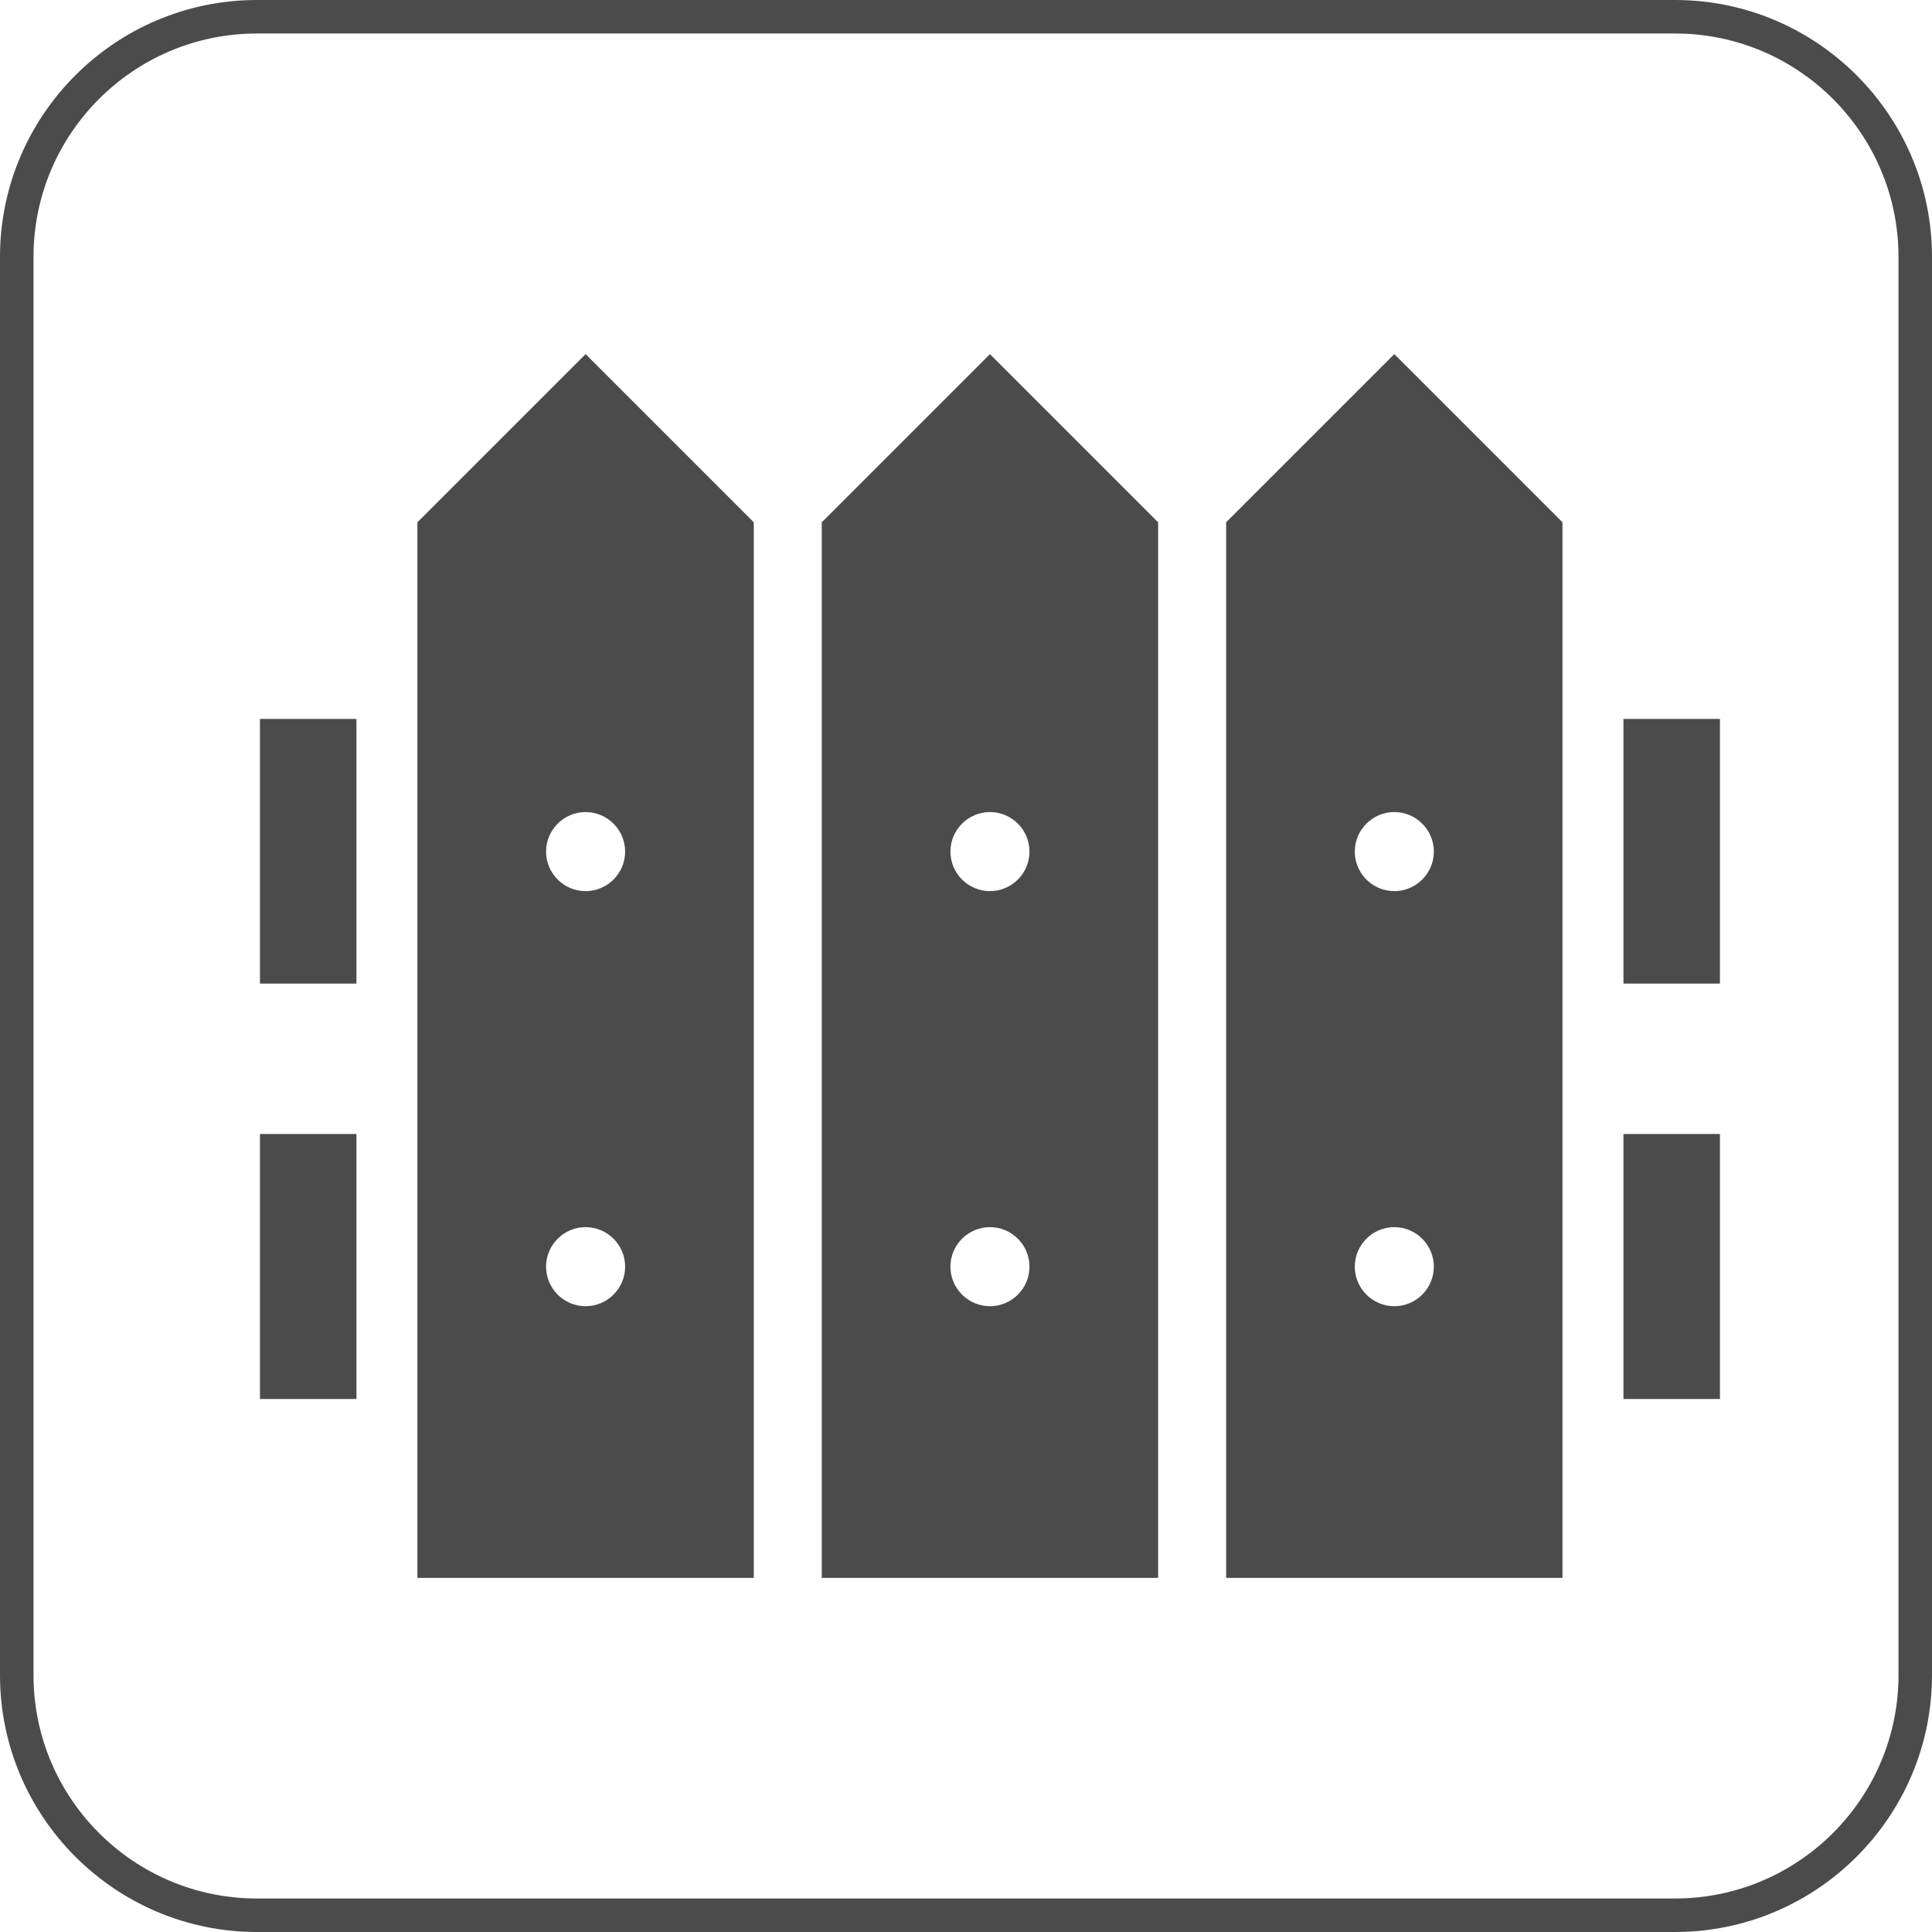
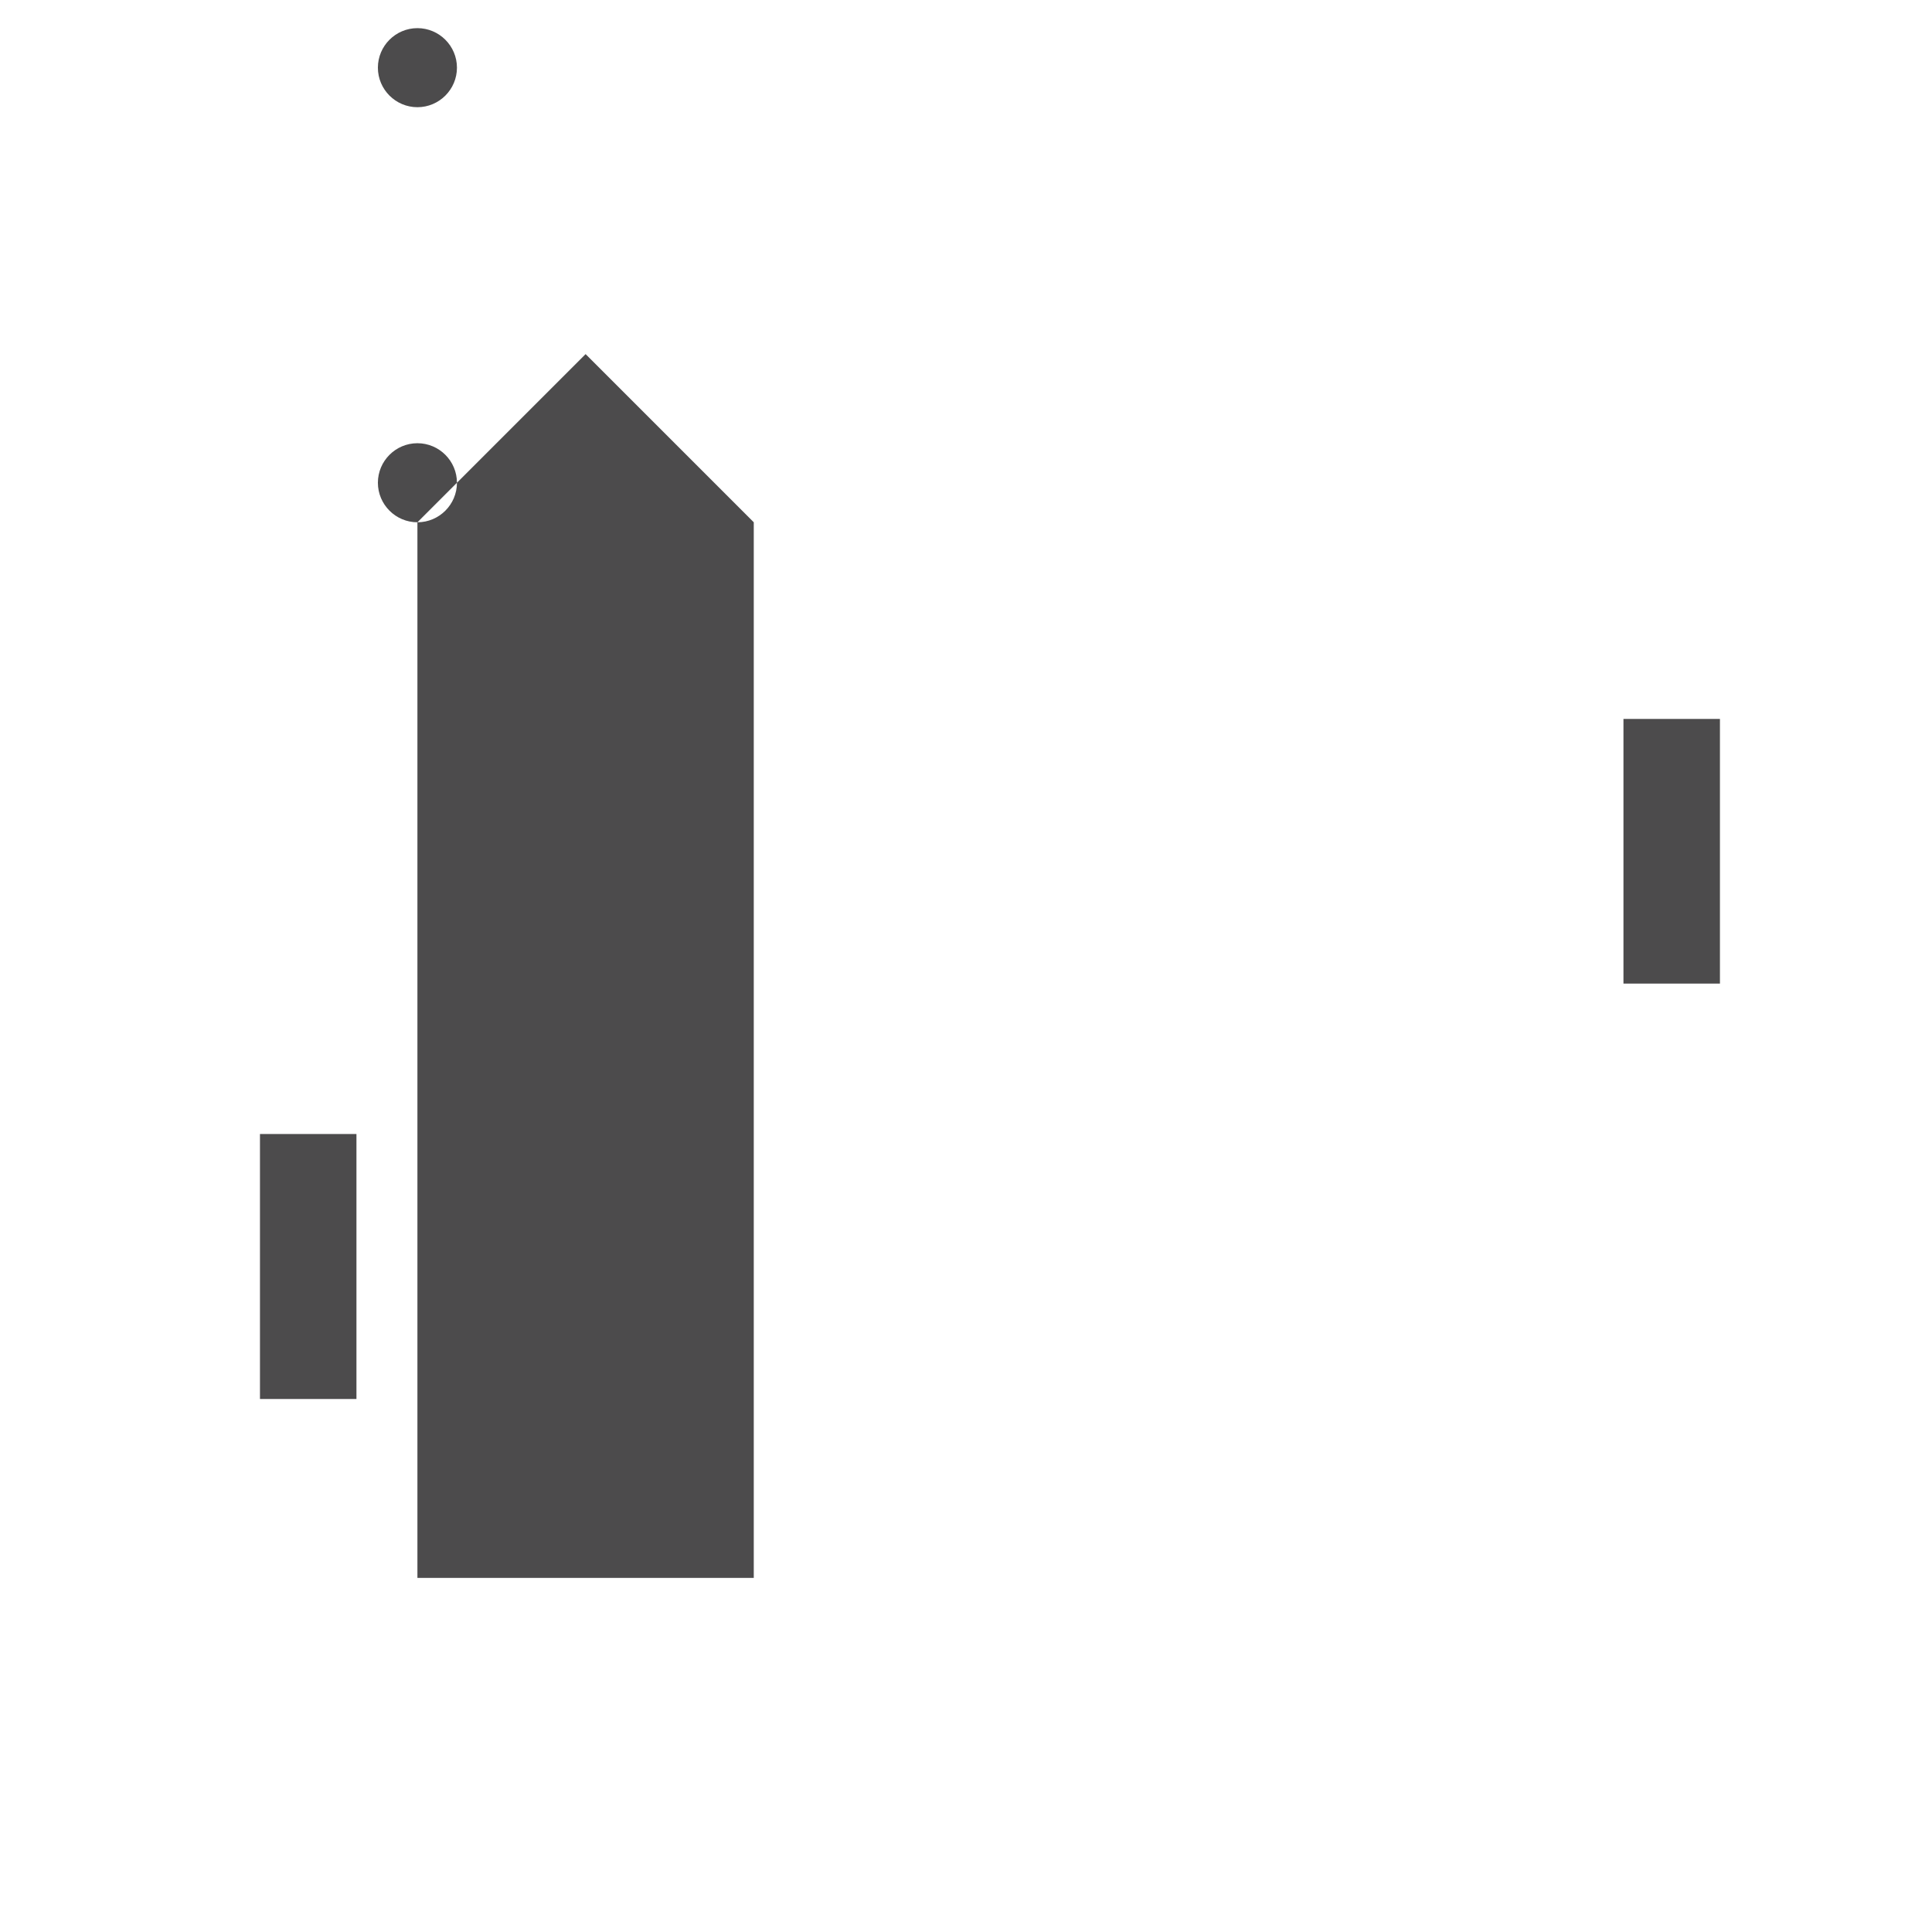
<svg xmlns="http://www.w3.org/2000/svg" id="_レイヤー_2" data-name="レイヤー 2" viewBox="0 0 57.67 57.67">
  <defs>
    <style>
      .cls-1 {
        fill: #4c4b4c;
      }
    </style>
  </defs>
  <g id="_レイヤー_1-2" data-name="レイヤー 1">
    <g>
      <g>
-         <rect class="cls-1" x="7.76" y="21.46" width="2.88" height="7.9" />
        <rect class="cls-1" x="48.46" y="21.46" width="2.88" height="7.9" />
        <rect class="cls-1" x="7.76" y="33.85" width="2.88" height="7.91" />
-         <rect class="cls-1" x="48.46" y="33.85" width="2.88" height="7.91" />
-         <path class="cls-1" d="m12.46,15.59v31.51h10.04V15.59l-5.02-5.02-5.02,5.02Zm5.02,23.4c-.65,0-1.18-.53-1.18-1.18s.53-1.18,1.18-1.18,1.18.53,1.18,1.18-.53,1.18-1.18,1.18Zm1.18-13.57c0,.65-.53,1.18-1.18,1.18s-1.18-.53-1.18-1.18.53-1.18,1.18-1.18,1.18.53,1.18,1.18Z" />
-         <path class="cls-1" d="m36.6,15.59v31.51h10.04V15.59l-5.02-5.02-5.02,5.02Zm5.02,23.4c-.65,0-1.18-.53-1.18-1.18s.53-1.18,1.18-1.18,1.18.53,1.18,1.18-.53,1.18-1.18,1.18Zm1.18-13.57c0,.65-.53,1.18-1.18,1.18s-1.18-.53-1.18-1.18.53-1.18,1.18-1.18,1.18.53,1.18,1.18Z" />
-         <path class="cls-1" d="m24.53,15.59v31.51h10.04V15.59l-5.02-5.02-5.02,5.02Zm5.02,23.4c-.65,0-1.18-.53-1.18-1.18s.53-1.18,1.18-1.18,1.18.53,1.18,1.18-.53,1.18-1.18,1.18Zm1.18-13.57c0,.65-.53,1.18-1.18,1.18s-1.18-.53-1.18-1.18.53-1.18,1.18-1.18,1.18.53,1.18,1.18Z" />
+         <path class="cls-1" d="m12.46,15.59v31.51h10.04V15.59l-5.02-5.02-5.02,5.02Zc-.65,0-1.18-.53-1.18-1.18s.53-1.18,1.18-1.18,1.18.53,1.18,1.18-.53,1.18-1.18,1.18Zm1.18-13.57c0,.65-.53,1.18-1.18,1.18s-1.18-.53-1.18-1.18.53-1.18,1.18-1.18,1.18.53,1.18,1.18Z" />
      </g>
-       <path class="cls-1" d="m50,57.67H7.67c-4.23,0-7.67-3.44-7.67-7.67V7.67C0,3.44,3.44,0,7.67,0h42.33c4.23,0,7.67,3.44,7.67,7.67v42.33c0,4.23-3.44,7.67-7.67,7.67ZM7.67,1C3.99,1,1,3.99,1,7.67v42.33c0,3.68,2.99,6.67,6.67,6.67h42.33c3.68,0,6.67-2.99,6.67-6.67V7.67c0-3.68-2.99-6.67-6.67-6.67H7.67Z" />
    </g>
  </g>
</svg>